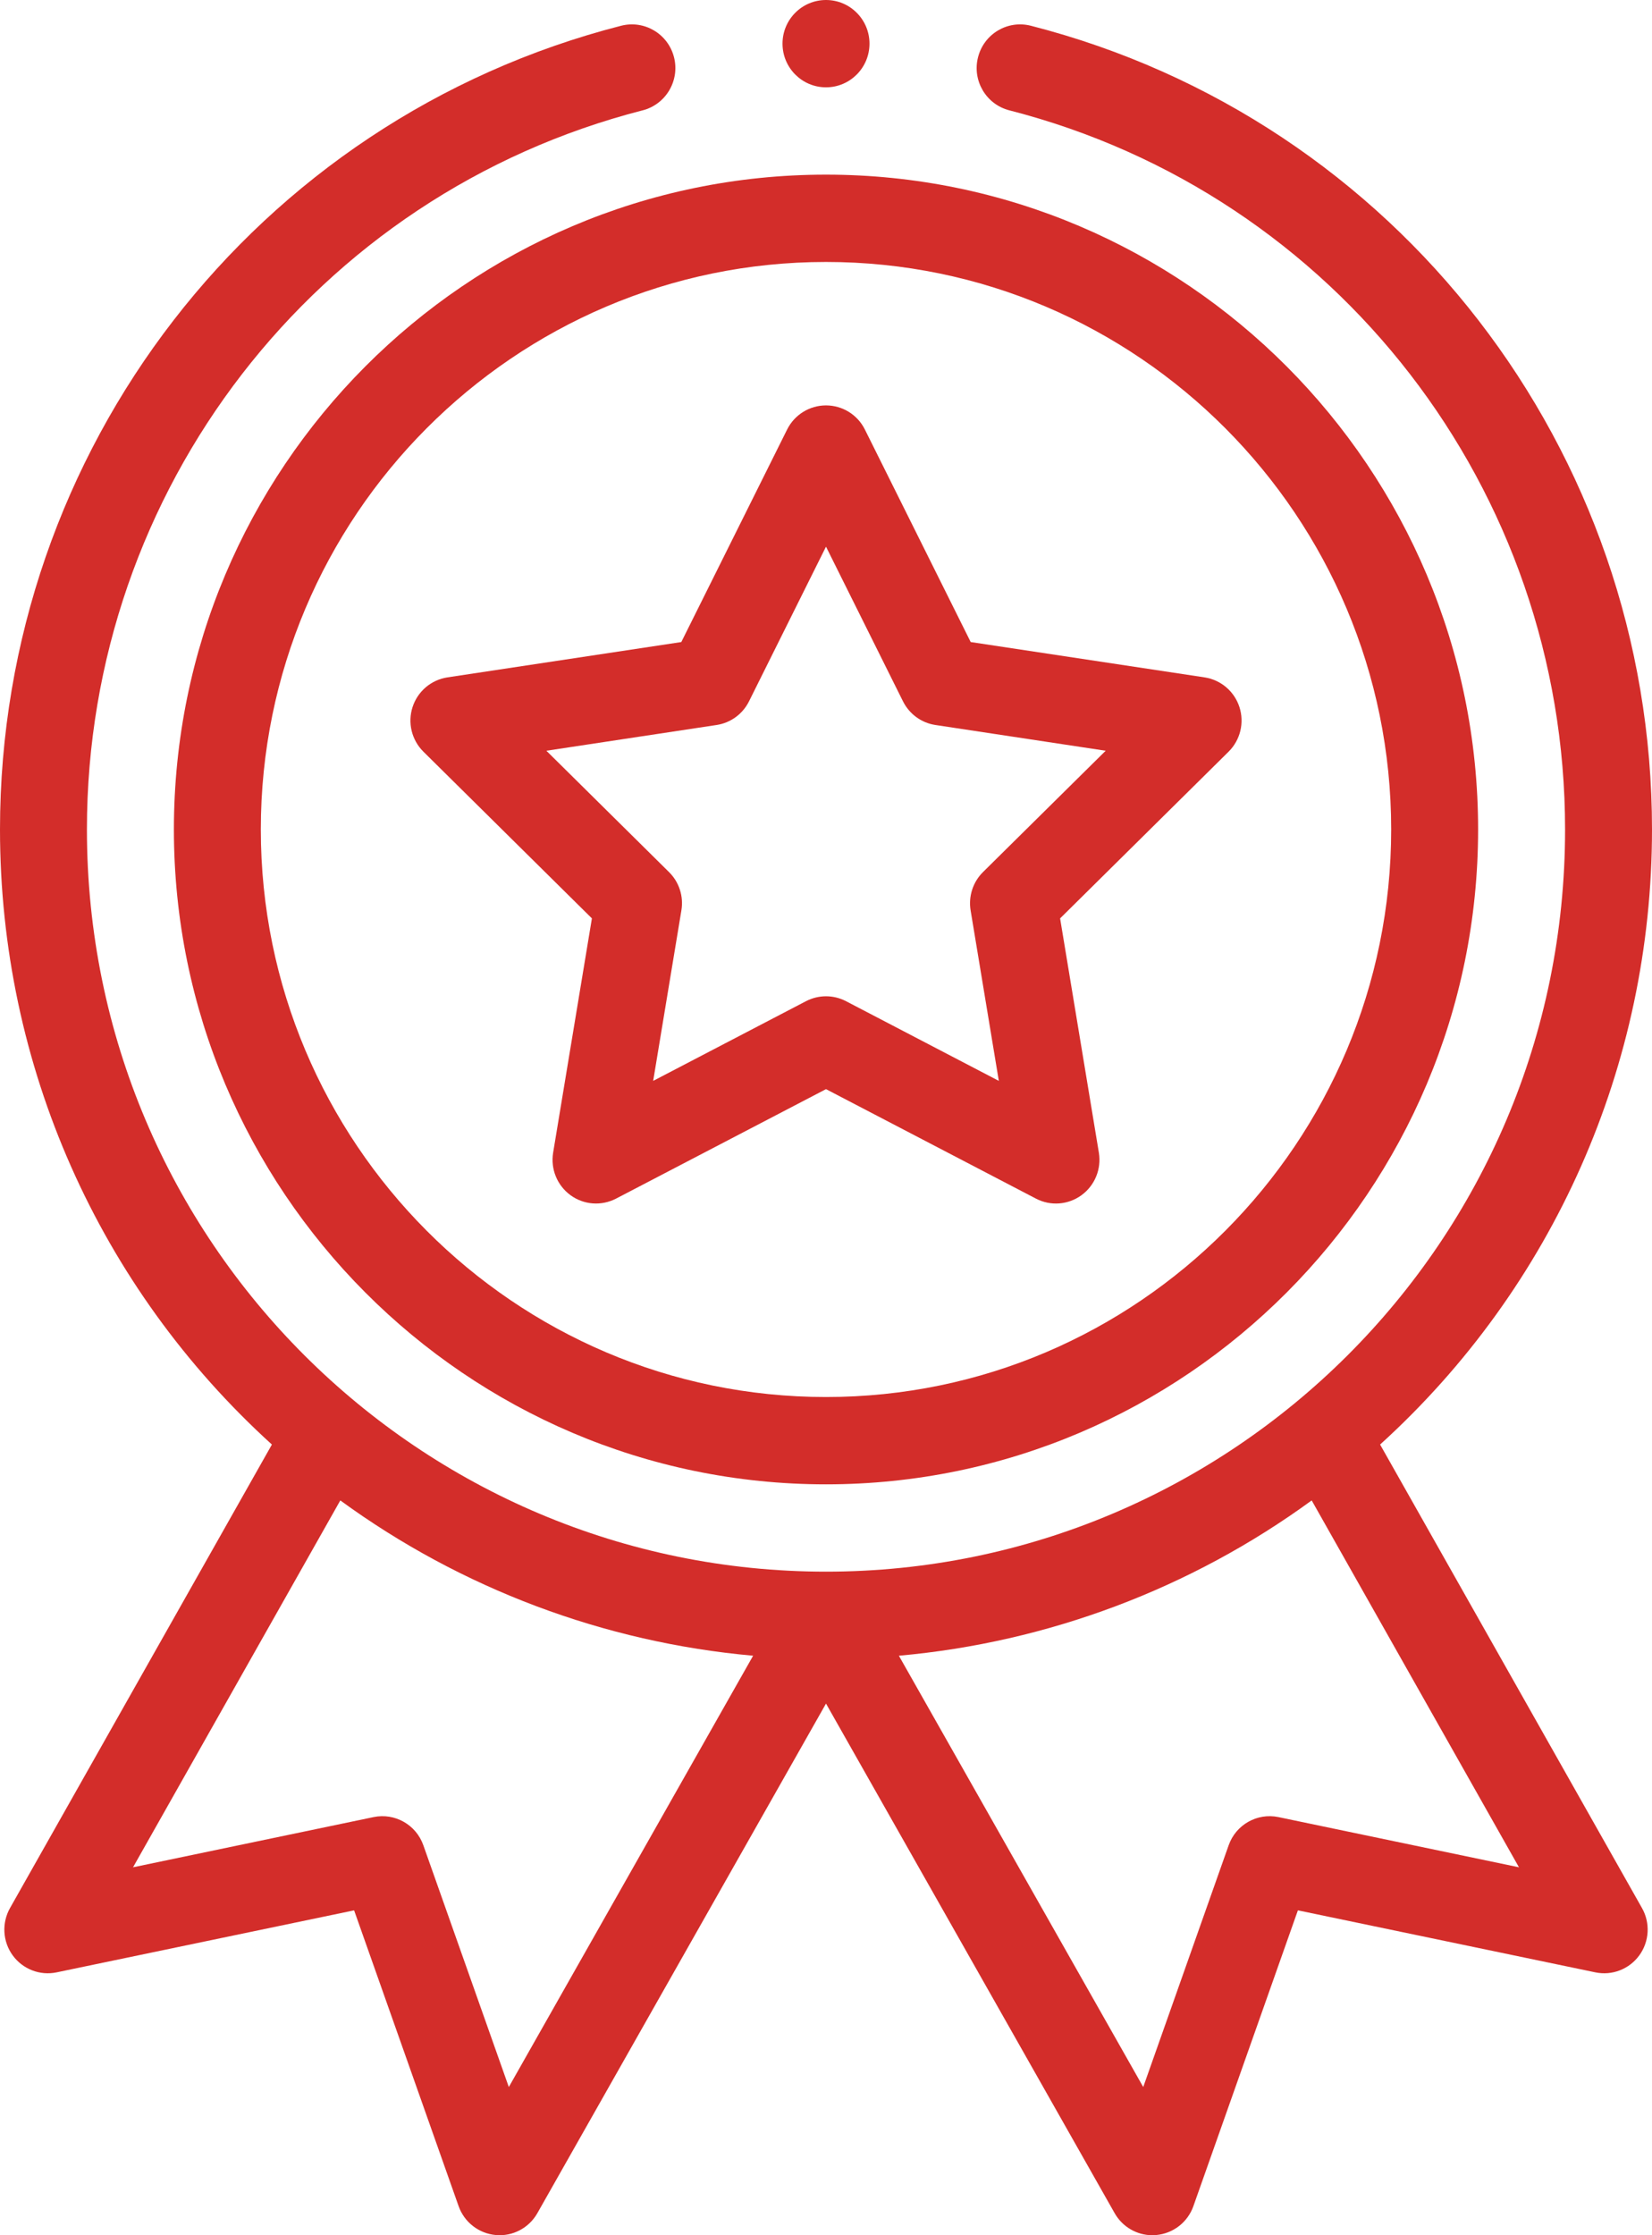
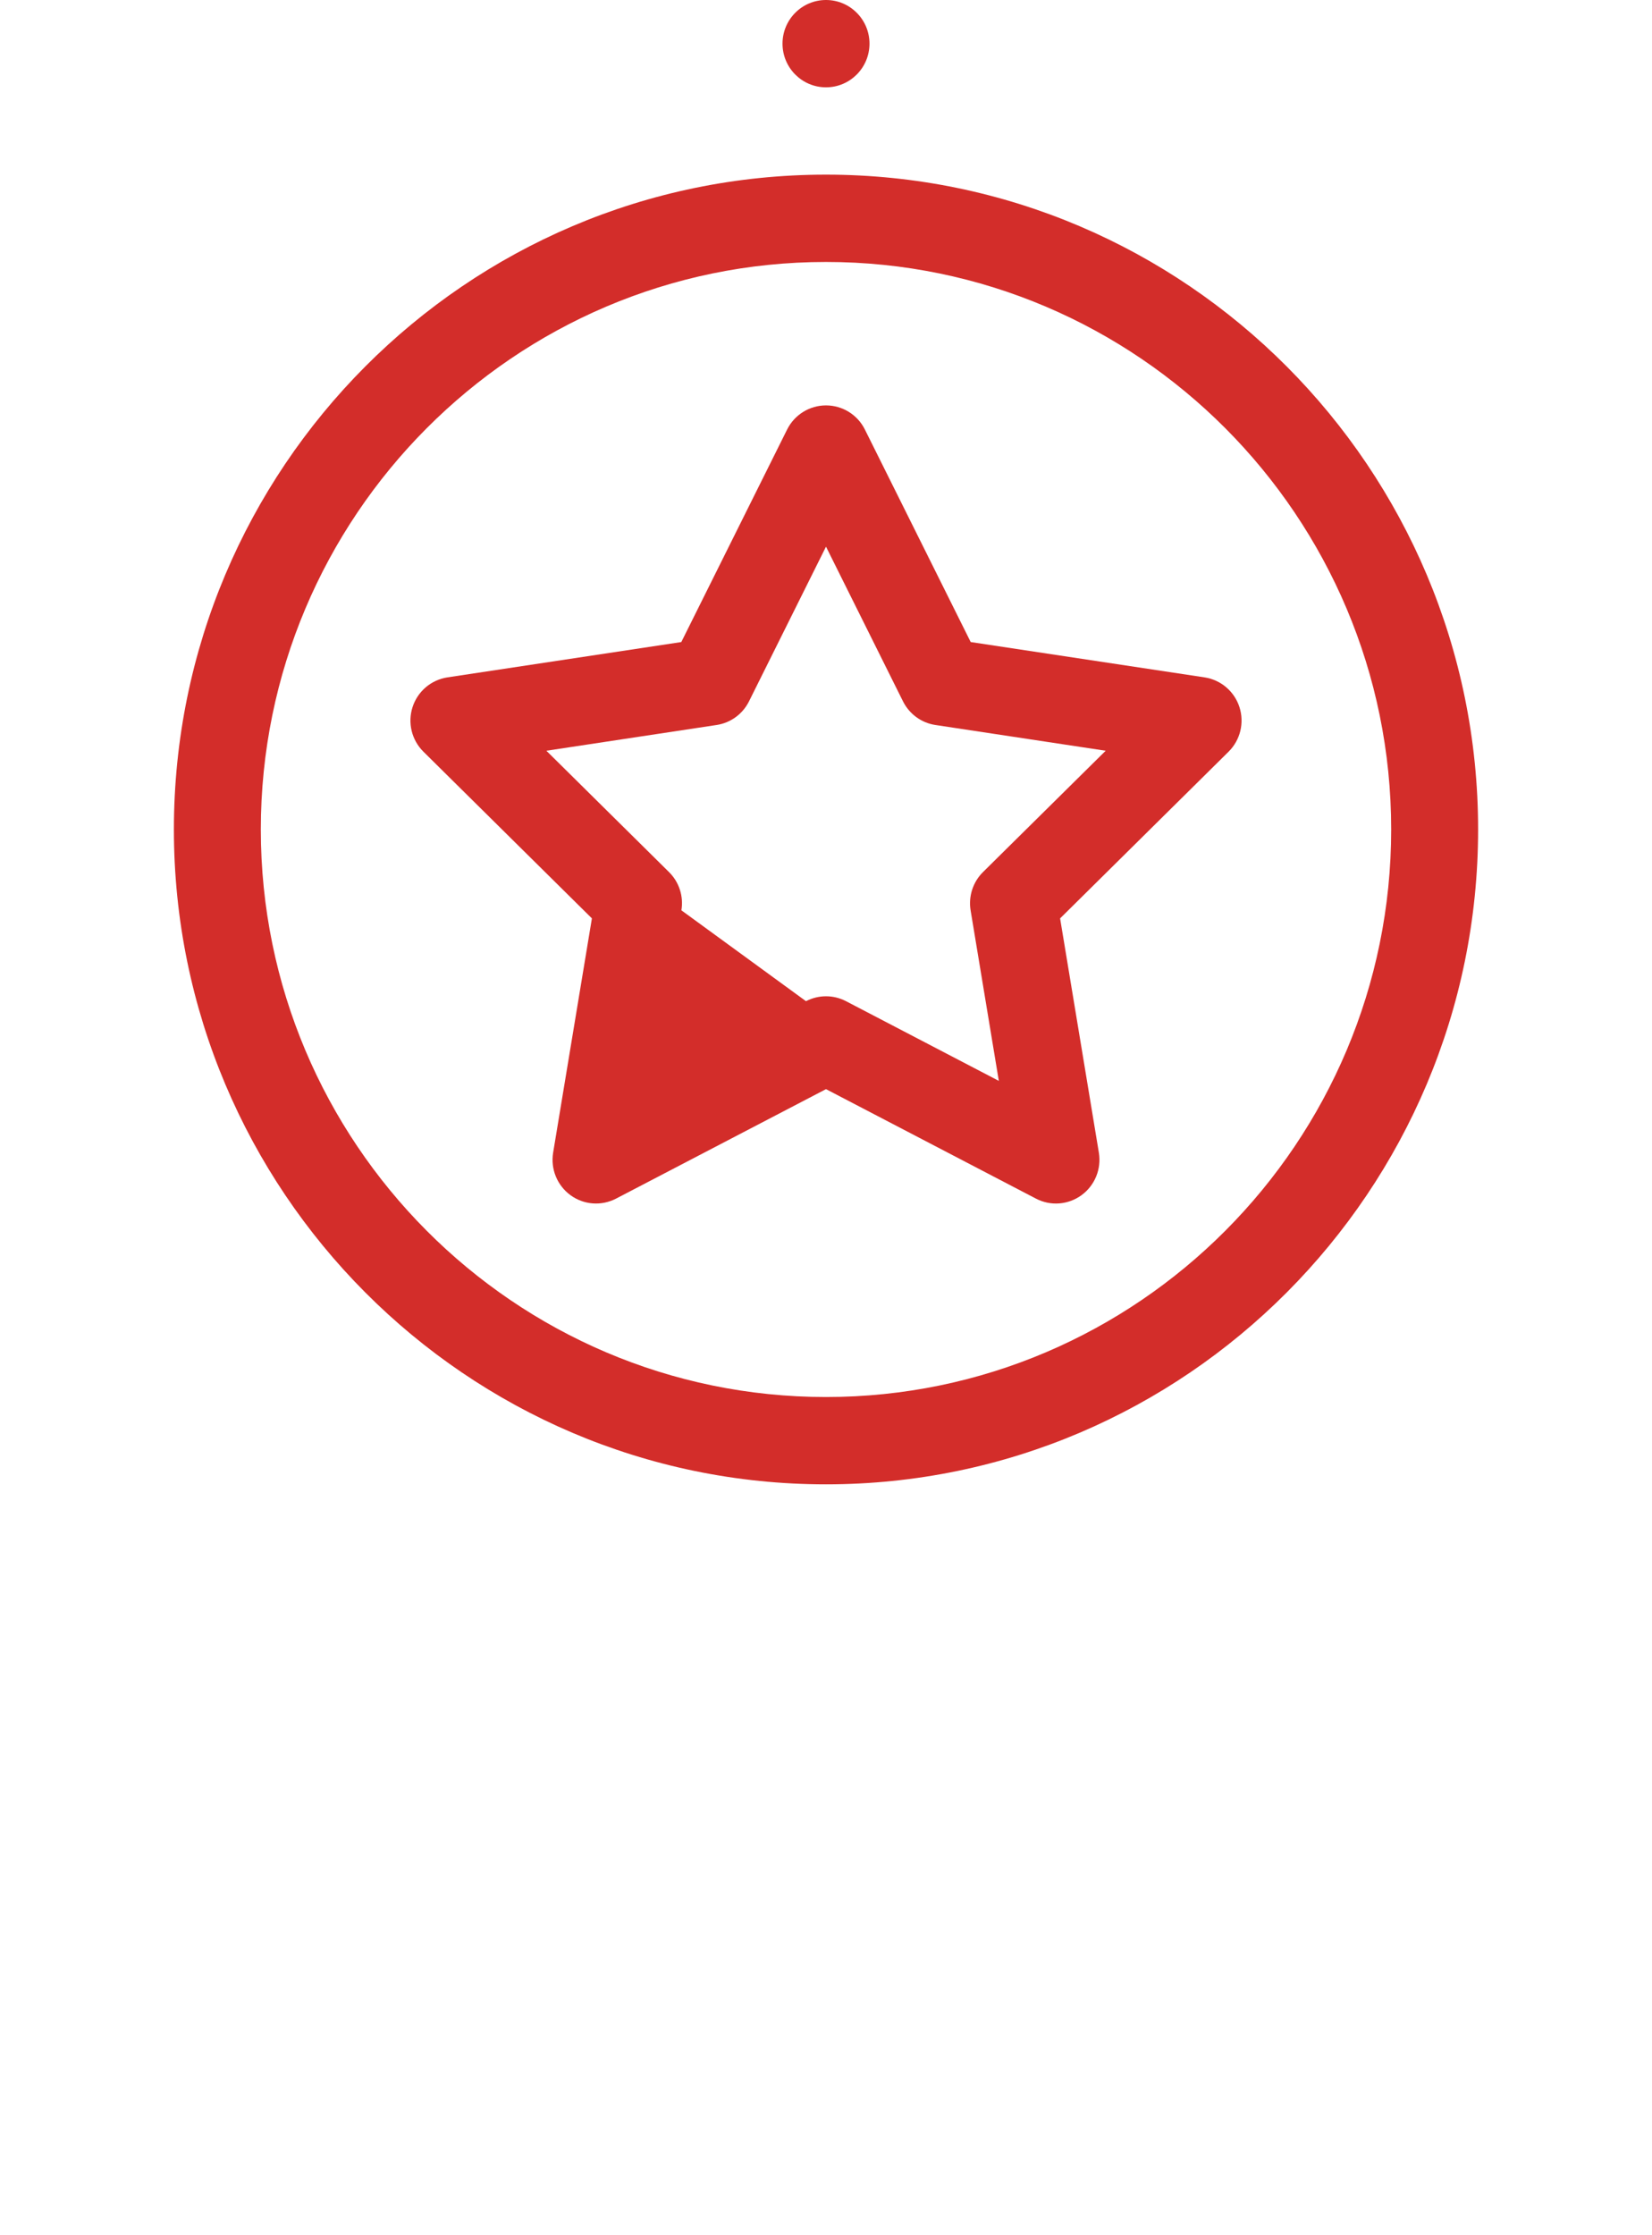
<svg xmlns="http://www.w3.org/2000/svg" width="34" height="46" viewBox="0 0 34 46" fill="none">
  <path d="M3.579 17.07C3.579 24.501 9.6 30.547 17 30.547C24.401 30.547 30.421 24.501 30.421 17.07C30.421 9.639 24.401 3.594 17 3.594C9.6 3.594 3.579 9.639 3.579 17.07ZM17 5.391C23.414 5.391 28.632 10.63 28.632 17.07C28.632 23.511 23.414 28.75 17 28.75C10.586 28.75 5.368 23.511 5.368 17.07C5.368 10.63 10.586 5.391 17 5.391Z" fill="#D32D2A" />
-   <path d="M8.714 15.469L12.182 18.9L11.384 23.722C11.329 24.058 11.467 24.396 11.741 24.596C12.015 24.797 12.378 24.823 12.679 24.667L17 22.414L21.321 24.667C21.619 24.823 21.982 24.798 22.259 24.596C22.533 24.396 22.671 24.058 22.616 23.722L21.818 18.9L25.286 15.469C25.527 15.23 25.614 14.875 25.509 14.551C25.404 14.227 25.126 13.991 24.791 13.94L19.978 13.213L17.8 8.839C17.649 8.535 17.339 8.343 17 8.343C16.661 8.343 16.352 8.535 16.2 8.839L14.022 13.213L9.209 13.94C8.874 13.991 8.596 14.227 8.491 14.551C8.386 14.875 8.473 15.23 8.714 15.469ZM14.748 14.92C15.036 14.877 15.285 14.695 15.415 14.434L17 11.25L18.585 14.434C18.716 14.695 18.964 14.877 19.252 14.92L22.756 15.45L20.231 17.947C20.024 18.152 19.929 18.446 19.976 18.734L20.557 22.244L17.412 20.604C17.283 20.537 17.142 20.503 17 20.503C16.859 20.503 16.717 20.537 16.588 20.604L13.443 22.244L14.024 18.734C14.072 18.446 13.977 18.152 13.769 17.947L11.245 15.45L14.748 14.92Z" fill="#D32D2A" />
+   <path d="M8.714 15.469L12.182 18.9L11.384 23.722C11.329 24.058 11.467 24.396 11.741 24.596C12.015 24.797 12.378 24.823 12.679 24.667L17 22.414L21.321 24.667C21.619 24.823 21.982 24.798 22.259 24.596C22.533 24.396 22.671 24.058 22.616 23.722L21.818 18.9L25.286 15.469C25.527 15.23 25.614 14.875 25.509 14.551C25.404 14.227 25.126 13.991 24.791 13.94L19.978 13.213L17.8 8.839C17.649 8.535 17.339 8.343 17 8.343C16.661 8.343 16.352 8.535 16.2 8.839L14.022 13.213L9.209 13.94C8.874 13.991 8.596 14.227 8.491 14.551C8.386 14.875 8.473 15.23 8.714 15.469ZM14.748 14.92C15.036 14.877 15.285 14.695 15.415 14.434L17 11.25L18.585 14.434C18.716 14.695 18.964 14.877 19.252 14.92L22.756 15.45L20.231 17.947C20.024 18.152 19.929 18.446 19.976 18.734L20.557 22.244L17.412 20.604C17.283 20.537 17.142 20.503 17 20.503C16.859 20.503 16.717 20.537 16.588 20.604L14.024 18.734C14.072 18.446 13.977 18.152 13.769 17.947L11.245 15.45L14.748 14.92Z" fill="#D32D2A" />
  <path d="M17.895 0.898C17.895 1.395 17.494 1.797 17 1.797C16.506 1.797 16.105 1.395 16.105 0.898C16.105 0.402 16.506 0 17 0C17.494 0 17.895 0.402 17.895 0.898Z" fill="#D32D2A" />
-   <path d="M12.783 0.53C5.257 2.459 0 9.261 0 17.07C0 21.921 2.031 26.491 5.596 29.728L0.206 39.267C0.033 39.574 0.054 39.955 0.261 40.24C0.468 40.525 0.822 40.662 1.166 40.59L7.288 39.314L9.439 45.402C9.556 45.733 9.855 45.965 10.204 45.996C10.552 46.028 10.887 45.851 11.06 45.545L17 35.059L22.94 45.545C23.1 45.828 23.398 46 23.717 46C23.744 46 23.77 45.999 23.796 45.996C24.145 45.965 24.444 45.733 24.561 45.402L26.712 39.314L32.834 40.59C33.178 40.662 33.532 40.525 33.739 40.24C33.946 39.955 33.968 39.574 33.794 39.267L28.404 29.728C31.969 26.491 34 21.921 34 17.07C34 9.261 28.743 2.459 21.217 0.53C20.738 0.407 20.251 0.697 20.129 1.178C20.006 1.659 20.295 2.148 20.774 2.271C27.508 3.997 32.211 10.082 32.211 17.07C32.211 25.575 25.332 32.344 17 32.344C8.662 32.344 1.789 25.569 1.789 17.07C1.789 10.082 6.492 3.997 13.226 2.271C13.705 2.148 13.994 1.659 13.872 1.178C13.749 0.697 13.262 0.407 12.783 0.53ZM10.472 42.95L8.713 37.975C8.564 37.551 8.126 37.304 7.688 37.395L2.738 38.428L7.004 30.878C9.492 32.694 12.437 33.8 15.5 34.074L10.472 42.95ZM26.312 37.395C25.874 37.304 25.436 37.551 25.287 37.975L23.529 42.95L18.5 34.074C21.563 33.8 24.508 32.694 26.996 30.878L31.262 38.428L26.312 37.395Z" fill="#D32D2A" />
</svg>